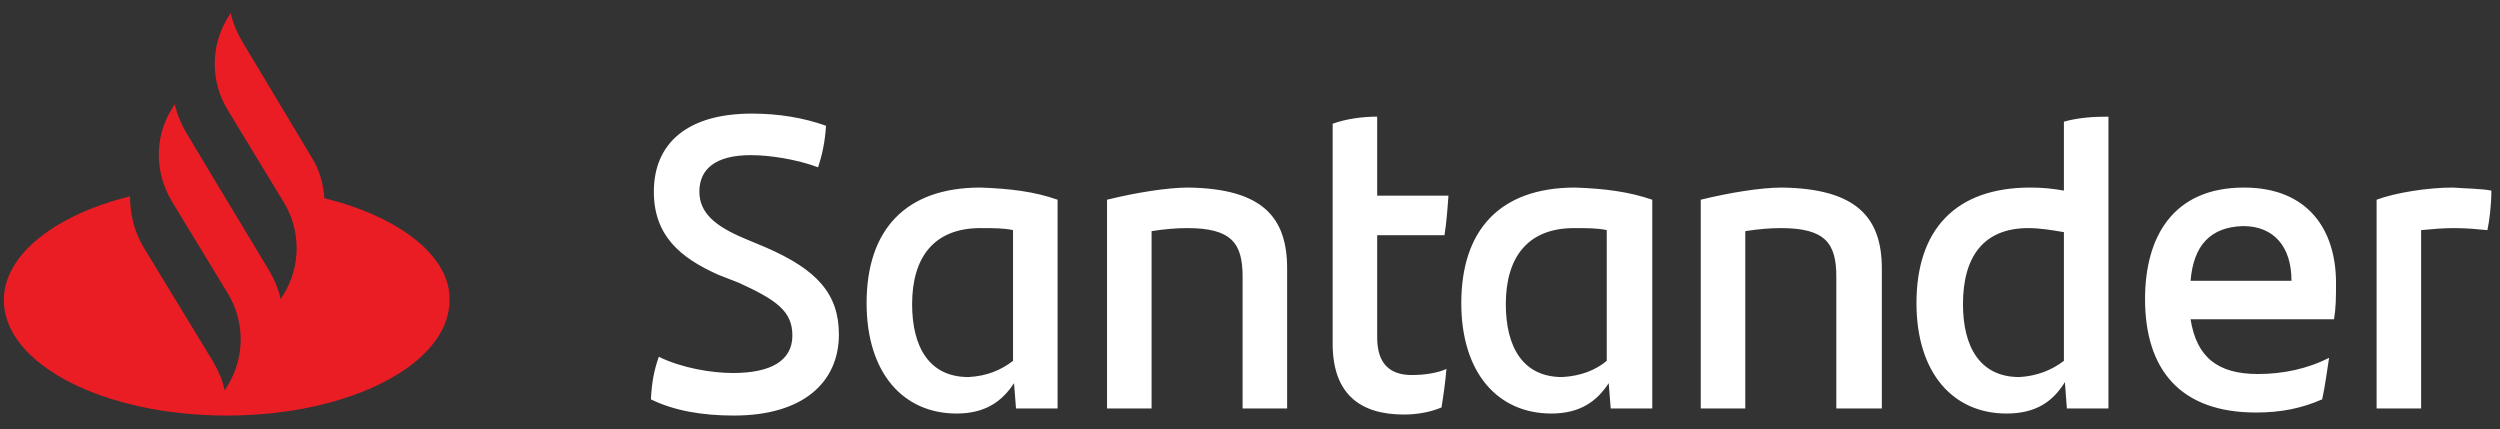
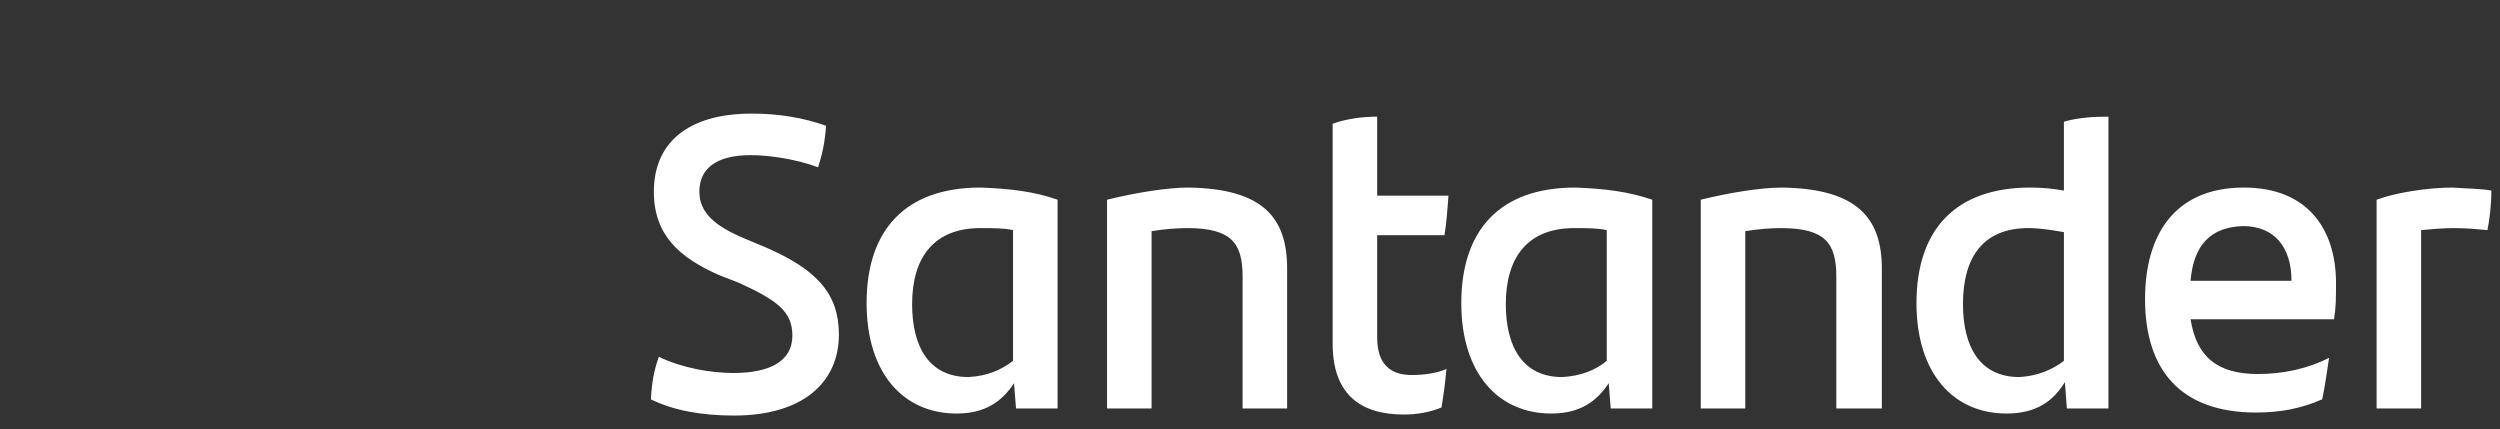
<svg xmlns="http://www.w3.org/2000/svg" width="163" height="28" viewBox="0 0 163 28" fill="none">
  <rect x="0" y="0" width="163" height="28" fill="#333333" stroke="none" />
  <path d="M42.438 26.037C42.502 24.914 42.631 24.187 42.954 23.262C44.438 23.989 46.373 24.32 47.792 24.32C50.244 24.32 51.663 23.527 51.663 21.875C51.663 20.29 50.631 19.563 48.179 18.44L46.825 17.911C44.309 16.788 42.631 15.335 42.631 12.494C42.631 9.389 44.76 7.407 49.018 7.407C50.76 7.407 52.373 7.671 53.857 8.2C53.792 9.257 53.599 10.115 53.341 10.908C51.921 10.38 50.179 10.115 48.954 10.115C46.631 10.115 45.599 11.04 45.599 12.494C45.599 13.881 46.631 14.74 48.502 15.533L49.921 16.127C53.276 17.581 54.696 19.166 54.696 21.809C54.696 24.914 52.373 27.094 47.857 27.094C45.728 27.094 43.921 26.764 42.438 26.037ZM68.954 13.022V26.632H66.244L66.115 24.98C65.341 26.169 64.244 26.962 62.373 26.962C58.889 26.962 56.502 24.32 56.502 19.761C56.502 15.004 59.018 12.229 63.921 12.229C65.857 12.296 67.47 12.494 68.954 13.022ZM66.05 23.527V15.004C65.47 14.872 64.76 14.872 63.921 14.872C60.889 14.872 59.47 16.788 59.47 19.827C59.47 22.602 60.566 24.584 63.147 24.584C64.373 24.518 65.276 24.121 66.05 23.527ZM83.921 17.515V26.632H81.018V18.043C81.018 15.863 80.308 14.872 77.405 14.872C76.696 14.872 75.921 14.938 75.083 15.07V26.632H72.179V13.022C74.05 12.56 76.115 12.229 77.47 12.229C82.373 12.296 83.921 14.211 83.921 17.515ZM92.05 24.452C92.889 24.452 93.728 24.32 94.308 24.055C94.244 24.848 94.115 25.773 93.986 26.566C93.212 26.896 92.308 27.028 91.534 27.028C88.696 27.028 86.889 25.707 86.889 22.404V8.067C87.792 7.737 88.889 7.605 89.792 7.605V12.758H94.438C94.373 13.683 94.308 14.542 94.179 15.335H89.792V22.007C89.792 23.725 90.631 24.452 92.05 24.452ZM107.728 13.022V26.632H105.018L104.889 24.98C104.115 26.169 103.018 26.962 101.147 26.962C97.663 26.962 95.276 24.32 95.276 19.761C95.276 15.004 97.792 12.229 102.696 12.229C104.631 12.296 106.179 12.494 107.728 13.022ZM104.76 23.527V15.004C104.179 14.872 103.47 14.872 102.631 14.872C99.599 14.872 98.179 16.788 98.179 19.827C98.179 22.602 99.276 24.584 101.857 24.584C103.083 24.518 104.05 24.121 104.76 23.527ZM122.696 17.515V26.632H119.728V18.043C119.728 15.863 119.018 14.872 116.115 14.872C115.405 14.872 114.631 14.938 113.792 15.07V26.632H110.889V13.022C112.76 12.56 114.825 12.229 116.179 12.229C121.083 12.296 122.696 14.211 122.696 17.515ZM137.47 7.605V26.632H134.76L134.631 24.914C133.857 26.169 132.76 26.962 130.825 26.962C127.341 26.962 124.954 24.32 124.954 19.761C124.954 15.004 127.47 12.229 132.373 12.229C133.147 12.229 133.857 12.296 134.567 12.428V7.935C135.47 7.671 136.502 7.605 137.47 7.605ZM134.567 23.527V15.136C133.792 15.004 133.018 14.872 132.244 14.872C129.341 14.872 127.986 16.722 127.986 19.827C127.986 22.602 129.083 24.584 131.663 24.584C132.825 24.518 133.792 24.121 134.567 23.527ZM152.179 20.818H142.825C143.212 23.262 144.567 24.386 147.212 24.386C148.825 24.386 150.438 24.055 151.857 23.328C151.728 24.121 151.599 25.178 151.405 26.037C150.05 26.632 148.696 26.896 147.083 26.896C142.179 26.896 139.857 24.121 139.857 19.497C139.857 15.467 141.663 12.229 146.308 12.229C150.502 12.229 152.308 15.004 152.308 18.44C152.308 19.365 152.308 20.025 152.179 20.818ZM142.825 18.308H149.405C149.405 16.061 148.244 14.74 146.244 14.74C144.115 14.806 143.018 15.995 142.825 18.308ZM162.438 12.428C162.438 13.353 162.308 14.41 162.179 15.004C161.47 14.938 160.825 14.872 159.986 14.872C159.276 14.872 158.567 14.938 157.857 15.004V26.632H154.954V13.022C156.179 12.56 158.308 12.229 159.921 12.229C160.76 12.296 161.792 12.296 162.438 12.428Z" fill="white" />
-   <path d="M21.15 12.926C21.084 11.977 20.819 11.028 20.288 10.206L15.776 2.679C15.444 2.109 15.179 1.477 15.046 0.844L14.847 1.161C13.719 2.995 13.719 5.335 14.847 7.17L18.496 13.179C19.624 15.013 19.624 17.353 18.496 19.188L18.297 19.504C18.165 18.871 17.899 18.239 17.567 17.669L14.25 12.166L12.127 8.624C11.795 8.055 11.53 7.423 11.397 6.79L11.198 7.106C10.07 8.941 10.07 11.218 11.198 13.115L14.847 19.124C15.975 20.959 15.975 23.299 14.847 25.133L14.648 25.45C14.515 24.817 14.25 24.185 13.918 23.615L9.34 16.088C8.743 15.076 8.477 13.938 8.477 12.799C3.634 14.001 0.25 16.594 0.25 19.567C0.25 23.742 6.752 27.094 14.781 27.094C22.809 27.094 29.311 23.742 29.311 19.567C29.378 16.721 26.06 14.127 21.15 12.926Z" fill="#EA1D25" />
</svg>